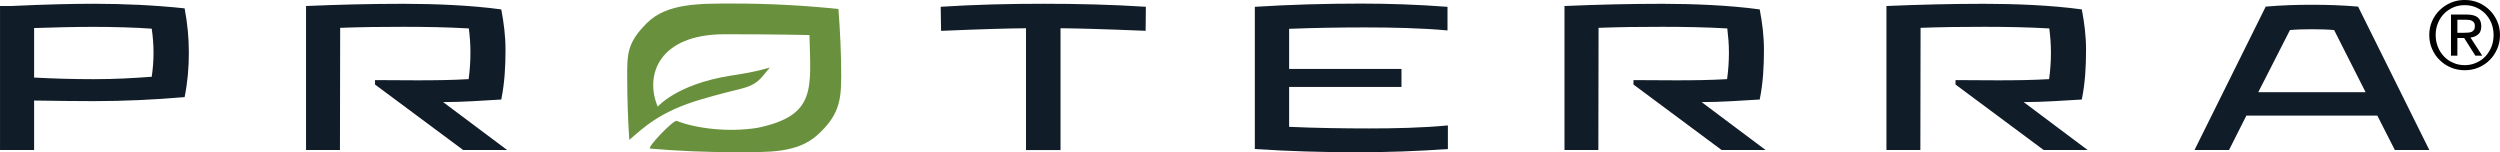
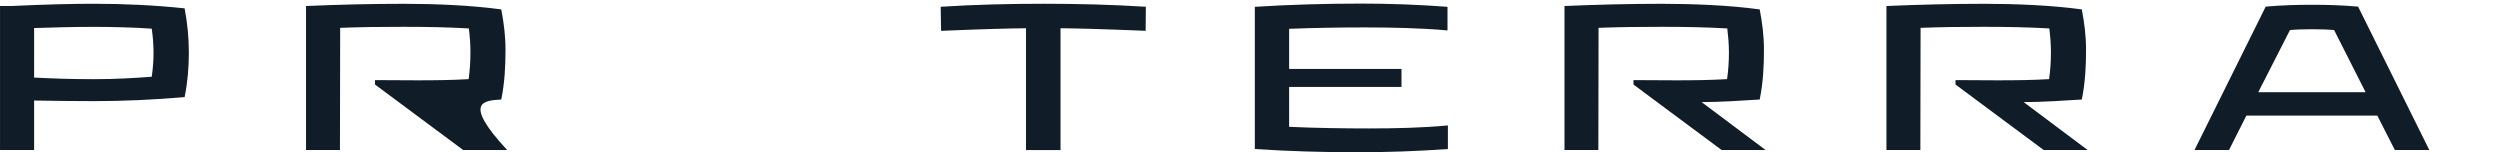
<svg xmlns="http://www.w3.org/2000/svg" fill="none" viewBox="59.75 22.36 319.01 19.43">
-   <path d="M351.954 26.194C352.702 26.118 353.886 26.091 354.759 26.091C355.632 26.091 356.844 26.118 357.592 26.194L361.608 34.121H347.915L351.959 26.194H351.954ZM348.865 23.203L339.778 41.501H344.182L346.398 37.107H363.104L365.341 41.501H369.74L360.653 23.203C358.514 23.024 356.768 22.97 354.759 22.97C352.751 22.97 350.999 23.024 348.865 23.203ZM64.103 32.252V25.939C66.575 25.863 68.943 25.788 71.694 25.788C73.959 25.788 77.124 25.863 79.111 26.02C79.264 27.066 79.34 28.042 79.34 29.087C79.34 30.133 79.264 31.109 79.111 32.154C76.715 32.333 74.395 32.463 71.694 32.463C68.993 32.463 66.569 32.387 64.103 32.257M61.27 23.127H59.753V41.501H64.103V35.189C67.295 35.237 69.74 35.265 71.694 35.265C75.503 35.265 79.444 35.086 83.308 34.75C83.695 32.832 83.848 30.968 83.848 29.077C83.848 27.186 83.668 25.343 83.308 23.425C79.444 23.019 75.509 22.84 71.727 22.84C69.151 22.84 65.702 22.916 61.27 23.122M98.802 23.127V41.501H103.129L103.157 25.912C105.858 25.809 108.407 25.782 111.266 25.782C114.126 25.782 116.828 25.831 119.578 25.988C119.709 27.088 119.78 27.982 119.78 29.082C119.78 30.182 119.704 31.331 119.551 32.458C117.439 32.582 115.278 32.609 112.986 32.609C111.288 32.609 109.509 32.582 107.604 32.582V33.146L118.852 41.501H124.463L116.298 35.389C118.798 35.389 121.423 35.189 123.715 35.059C124.152 32.886 124.255 30.789 124.255 28.746C124.255 26.953 124.048 25.322 123.715 23.561C119.802 23.024 115.119 22.845 111.283 22.845C107.113 22.845 102.944 22.948 98.796 23.127M179.786 23.23L179.835 26.297C185.369 26.064 188.354 25.988 190.673 25.966V41.507H195.078V25.961C197.392 25.988 200.355 26.064 205.938 26.291L205.965 23.224C201.588 22.943 197.239 22.84 192.889 22.84C188.539 22.84 184.163 22.943 179.786 23.224M259.384 23.127V41.501H263.706L263.733 25.912C266.435 25.809 268.983 25.782 271.843 25.782C274.703 25.782 277.404 25.831 280.16 25.988C280.286 27.088 280.368 27.982 280.368 29.082C280.368 30.182 280.291 31.331 280.133 32.458C278.021 32.582 275.86 32.609 273.568 32.609C271.87 32.609 270.091 32.582 268.187 32.582V33.146L279.434 41.501H285.045L276.886 35.389C279.385 35.389 282.01 35.189 284.297 35.059C284.734 32.886 284.837 30.789 284.837 28.746C284.837 26.953 284.63 25.322 284.297 23.561C280.384 23.024 275.702 22.845 271.865 22.845C267.695 22.845 263.526 22.948 259.378 23.127M300.468 23.127V41.501H304.796L304.823 25.912C307.524 25.809 310.073 25.782 312.933 25.782C315.792 25.782 318.494 25.831 321.25 25.988C321.381 27.088 321.457 27.982 321.457 29.082C321.457 30.182 321.381 31.331 321.223 32.458C319.111 32.582 316.949 32.609 314.657 32.609C312.96 32.609 311.186 32.582 309.282 32.582V33.146L320.53 41.501H326.14L317.981 35.389C320.48 35.389 323.106 35.189 325.398 35.059C325.834 32.886 325.938 30.789 325.938 28.746C325.938 26.953 325.731 25.322 325.398 23.561C321.485 23.024 316.802 22.845 312.965 22.845C308.796 22.845 304.626 22.948 300.479 23.127M219.871 23.23V41.377C224.144 41.658 228.57 41.789 232.871 41.789C236.757 41.789 240.544 41.658 244.506 41.377V38.364C241.314 38.673 237.684 38.749 234.465 38.749C231.245 38.749 227.594 38.7 224.248 38.543V33.455H238.585V31.152H224.248V26.037C227.413 25.912 230.759 25.858 233.952 25.858C237.144 25.858 241.161 25.934 244.457 26.243V23.23C240.697 22.948 237.095 22.818 233.411 22.818C228.958 22.818 224.297 22.948 219.871 23.23Z" fill="#101C28" />
-   <path d="M167.097 32.301C167.097 29.31 166.966 26.497 166.737 23.506C162.284 23.046 157.858 22.813 153.453 22.813C149.049 22.813 144.885 22.732 142.304 25.294C139.722 27.858 139.782 29.304 139.782 32.295C139.782 34.842 139.881 37.703 140.05 40.212C141.856 38.668 143.93 36.587 149.218 35.042C151.642 34.333 153.05 34.002 154.201 33.715C156.33 33.184 156.646 32.61 157.983 30.973C155.937 31.591 154.392 31.786 152.891 32.03C146.009 33.146 143.695 35.985 143.679 35.964C141.998 32.014 143.755 26.73 152.22 26.73C158.141 26.73 163.037 26.817 163.037 26.833C163.211 33.699 163.926 37.107 156.428 38.668C152.695 39.275 148.542 38.749 146.097 37.784C145.698 37.627 142.178 41.279 142.729 41.323C146.31 41.626 149.879 41.778 153.443 41.778C157.847 41.778 161.487 41.93 164.101 39.545C166.715 37.161 167.086 35.286 167.086 32.295" fill="#69913D" />
-   <path d="M370.094 25.057C370.334 24.517 370.658 24.037 371.078 23.641C371.486 23.245 371.966 22.921 372.518 22.693C373.058 22.465 373.646 22.357 374.258 22.357C374.882 22.357 375.458 22.465 375.998 22.693C376.55 22.921 377.018 23.245 377.426 23.641C377.834 24.037 378.158 24.517 378.398 25.057C378.638 25.597 378.758 26.185 378.758 26.821C378.758 27.469 378.638 28.069 378.398 28.609C378.158 29.161 377.834 29.641 377.426 30.037C377.018 30.445 376.55 30.757 375.998 30.985C375.458 31.213 374.882 31.321 374.258 31.321C373.646 31.321 373.058 31.213 372.518 30.985C371.966 30.757 371.486 30.445 371.078 30.037C370.658 29.641 370.334 29.161 370.094 28.609C369.854 28.069 369.734 27.469 369.734 26.821C369.734 26.185 369.854 25.597 370.094 25.057ZM370.838 28.345C371.018 28.813 371.282 29.221 371.618 29.569C371.942 29.917 372.338 30.181 372.794 30.373C373.238 30.577 373.73 30.673 374.258 30.673C374.786 30.673 375.266 30.577 375.71 30.373C376.166 30.181 376.55 29.917 376.886 29.569C377.21 29.221 377.474 28.813 377.666 28.345C377.846 27.877 377.942 27.373 377.942 26.821C377.942 26.281 377.846 25.789 377.666 25.321C377.474 24.853 377.21 24.457 376.886 24.109C376.55 23.773 376.166 23.509 375.71 23.305C375.266 23.113 374.786 23.017 374.258 23.017C373.73 23.017 373.238 23.113 372.794 23.305C372.338 23.509 371.942 23.773 371.618 24.109C371.282 24.457 371.018 24.853 370.838 25.321C370.646 25.789 370.55 26.281 370.55 26.821C370.55 27.373 370.646 27.877 370.838 28.345ZM374.534 24.217C375.158 24.217 375.626 24.337 375.926 24.589C376.226 24.841 376.37 25.213 376.37 25.717C376.37 26.185 376.238 26.533 375.974 26.749C375.71 26.977 375.386 27.109 374.99 27.145L376.49 29.461H375.614L374.186 27.205H373.322V29.461H372.506V24.217H374.534ZM374.174 26.545C374.366 26.545 374.534 26.533 374.702 26.521C374.858 26.509 375.014 26.485 375.134 26.425C375.266 26.365 375.362 26.281 375.446 26.161C375.518 26.053 375.554 25.885 375.554 25.681C375.554 25.501 375.518 25.369 375.458 25.261C375.386 25.153 375.302 25.081 375.194 25.021C375.086 24.961 374.954 24.925 374.822 24.901C374.678 24.889 374.546 24.877 374.402 24.877H373.322V26.545H374.174Z" fill="black" />
+   <path d="M351.954 26.194C352.702 26.118 353.886 26.091 354.759 26.091C355.632 26.091 356.844 26.118 357.592 26.194L361.608 34.121H347.915L351.959 26.194H351.954ZM348.865 23.203L339.778 41.501H344.182L346.398 37.107H363.104L365.341 41.501H369.74L360.653 23.203C358.514 23.024 356.768 22.97 354.759 22.97C352.751 22.97 350.999 23.024 348.865 23.203ZM64.103 32.252V25.939C66.575 25.863 68.943 25.788 71.694 25.788C73.959 25.788 77.124 25.863 79.111 26.02C79.264 27.066 79.34 28.042 79.34 29.087C79.34 30.133 79.264 31.109 79.111 32.154C76.715 32.333 74.395 32.463 71.694 32.463C68.993 32.463 66.569 32.387 64.103 32.257M61.27 23.127H59.753V41.501H64.103V35.189C67.295 35.237 69.74 35.265 71.694 35.265C75.503 35.265 79.444 35.086 83.308 34.75C83.695 32.832 83.848 30.968 83.848 29.077C83.848 27.186 83.668 25.343 83.308 23.425C79.444 23.019 75.509 22.84 71.727 22.84C69.151 22.84 65.702 22.916 61.27 23.122M98.802 23.127V41.501H103.129L103.157 25.912C105.858 25.809 108.407 25.782 111.266 25.782C114.126 25.782 116.828 25.831 119.578 25.988C119.709 27.088 119.78 27.982 119.78 29.082C119.78 30.182 119.704 31.331 119.551 32.458C117.439 32.582 115.278 32.609 112.986 32.609C111.288 32.609 109.509 32.582 107.604 32.582V33.146L118.852 41.501H124.463C118.798 35.389 121.423 35.189 123.715 35.059C124.152 32.886 124.255 30.789 124.255 28.746C124.255 26.953 124.048 25.322 123.715 23.561C119.802 23.024 115.119 22.845 111.283 22.845C107.113 22.845 102.944 22.948 98.796 23.127M179.786 23.23L179.835 26.297C185.369 26.064 188.354 25.988 190.673 25.966V41.507H195.078V25.961C197.392 25.988 200.355 26.064 205.938 26.291L205.965 23.224C201.588 22.943 197.239 22.84 192.889 22.84C188.539 22.84 184.163 22.943 179.786 23.224M259.384 23.127V41.501H263.706L263.733 25.912C266.435 25.809 268.983 25.782 271.843 25.782C274.703 25.782 277.404 25.831 280.16 25.988C280.286 27.088 280.368 27.982 280.368 29.082C280.368 30.182 280.291 31.331 280.133 32.458C278.021 32.582 275.86 32.609 273.568 32.609C271.87 32.609 270.091 32.582 268.187 32.582V33.146L279.434 41.501H285.045L276.886 35.389C279.385 35.389 282.01 35.189 284.297 35.059C284.734 32.886 284.837 30.789 284.837 28.746C284.837 26.953 284.63 25.322 284.297 23.561C280.384 23.024 275.702 22.845 271.865 22.845C267.695 22.845 263.526 22.948 259.378 23.127M300.468 23.127V41.501H304.796L304.823 25.912C307.524 25.809 310.073 25.782 312.933 25.782C315.792 25.782 318.494 25.831 321.25 25.988C321.381 27.088 321.457 27.982 321.457 29.082C321.457 30.182 321.381 31.331 321.223 32.458C319.111 32.582 316.949 32.609 314.657 32.609C312.96 32.609 311.186 32.582 309.282 32.582V33.146L320.53 41.501H326.14L317.981 35.389C320.48 35.389 323.106 35.189 325.398 35.059C325.834 32.886 325.938 30.789 325.938 28.746C325.938 26.953 325.731 25.322 325.398 23.561C321.485 23.024 316.802 22.845 312.965 22.845C308.796 22.845 304.626 22.948 300.479 23.127M219.871 23.23V41.377C224.144 41.658 228.57 41.789 232.871 41.789C236.757 41.789 240.544 41.658 244.506 41.377V38.364C241.314 38.673 237.684 38.749 234.465 38.749C231.245 38.749 227.594 38.7 224.248 38.543V33.455H238.585V31.152H224.248V26.037C227.413 25.912 230.759 25.858 233.952 25.858C237.144 25.858 241.161 25.934 244.457 26.243V23.23C240.697 22.948 237.095 22.818 233.411 22.818C228.958 22.818 224.297 22.948 219.871 23.23Z" fill="#101C28" />
</svg>